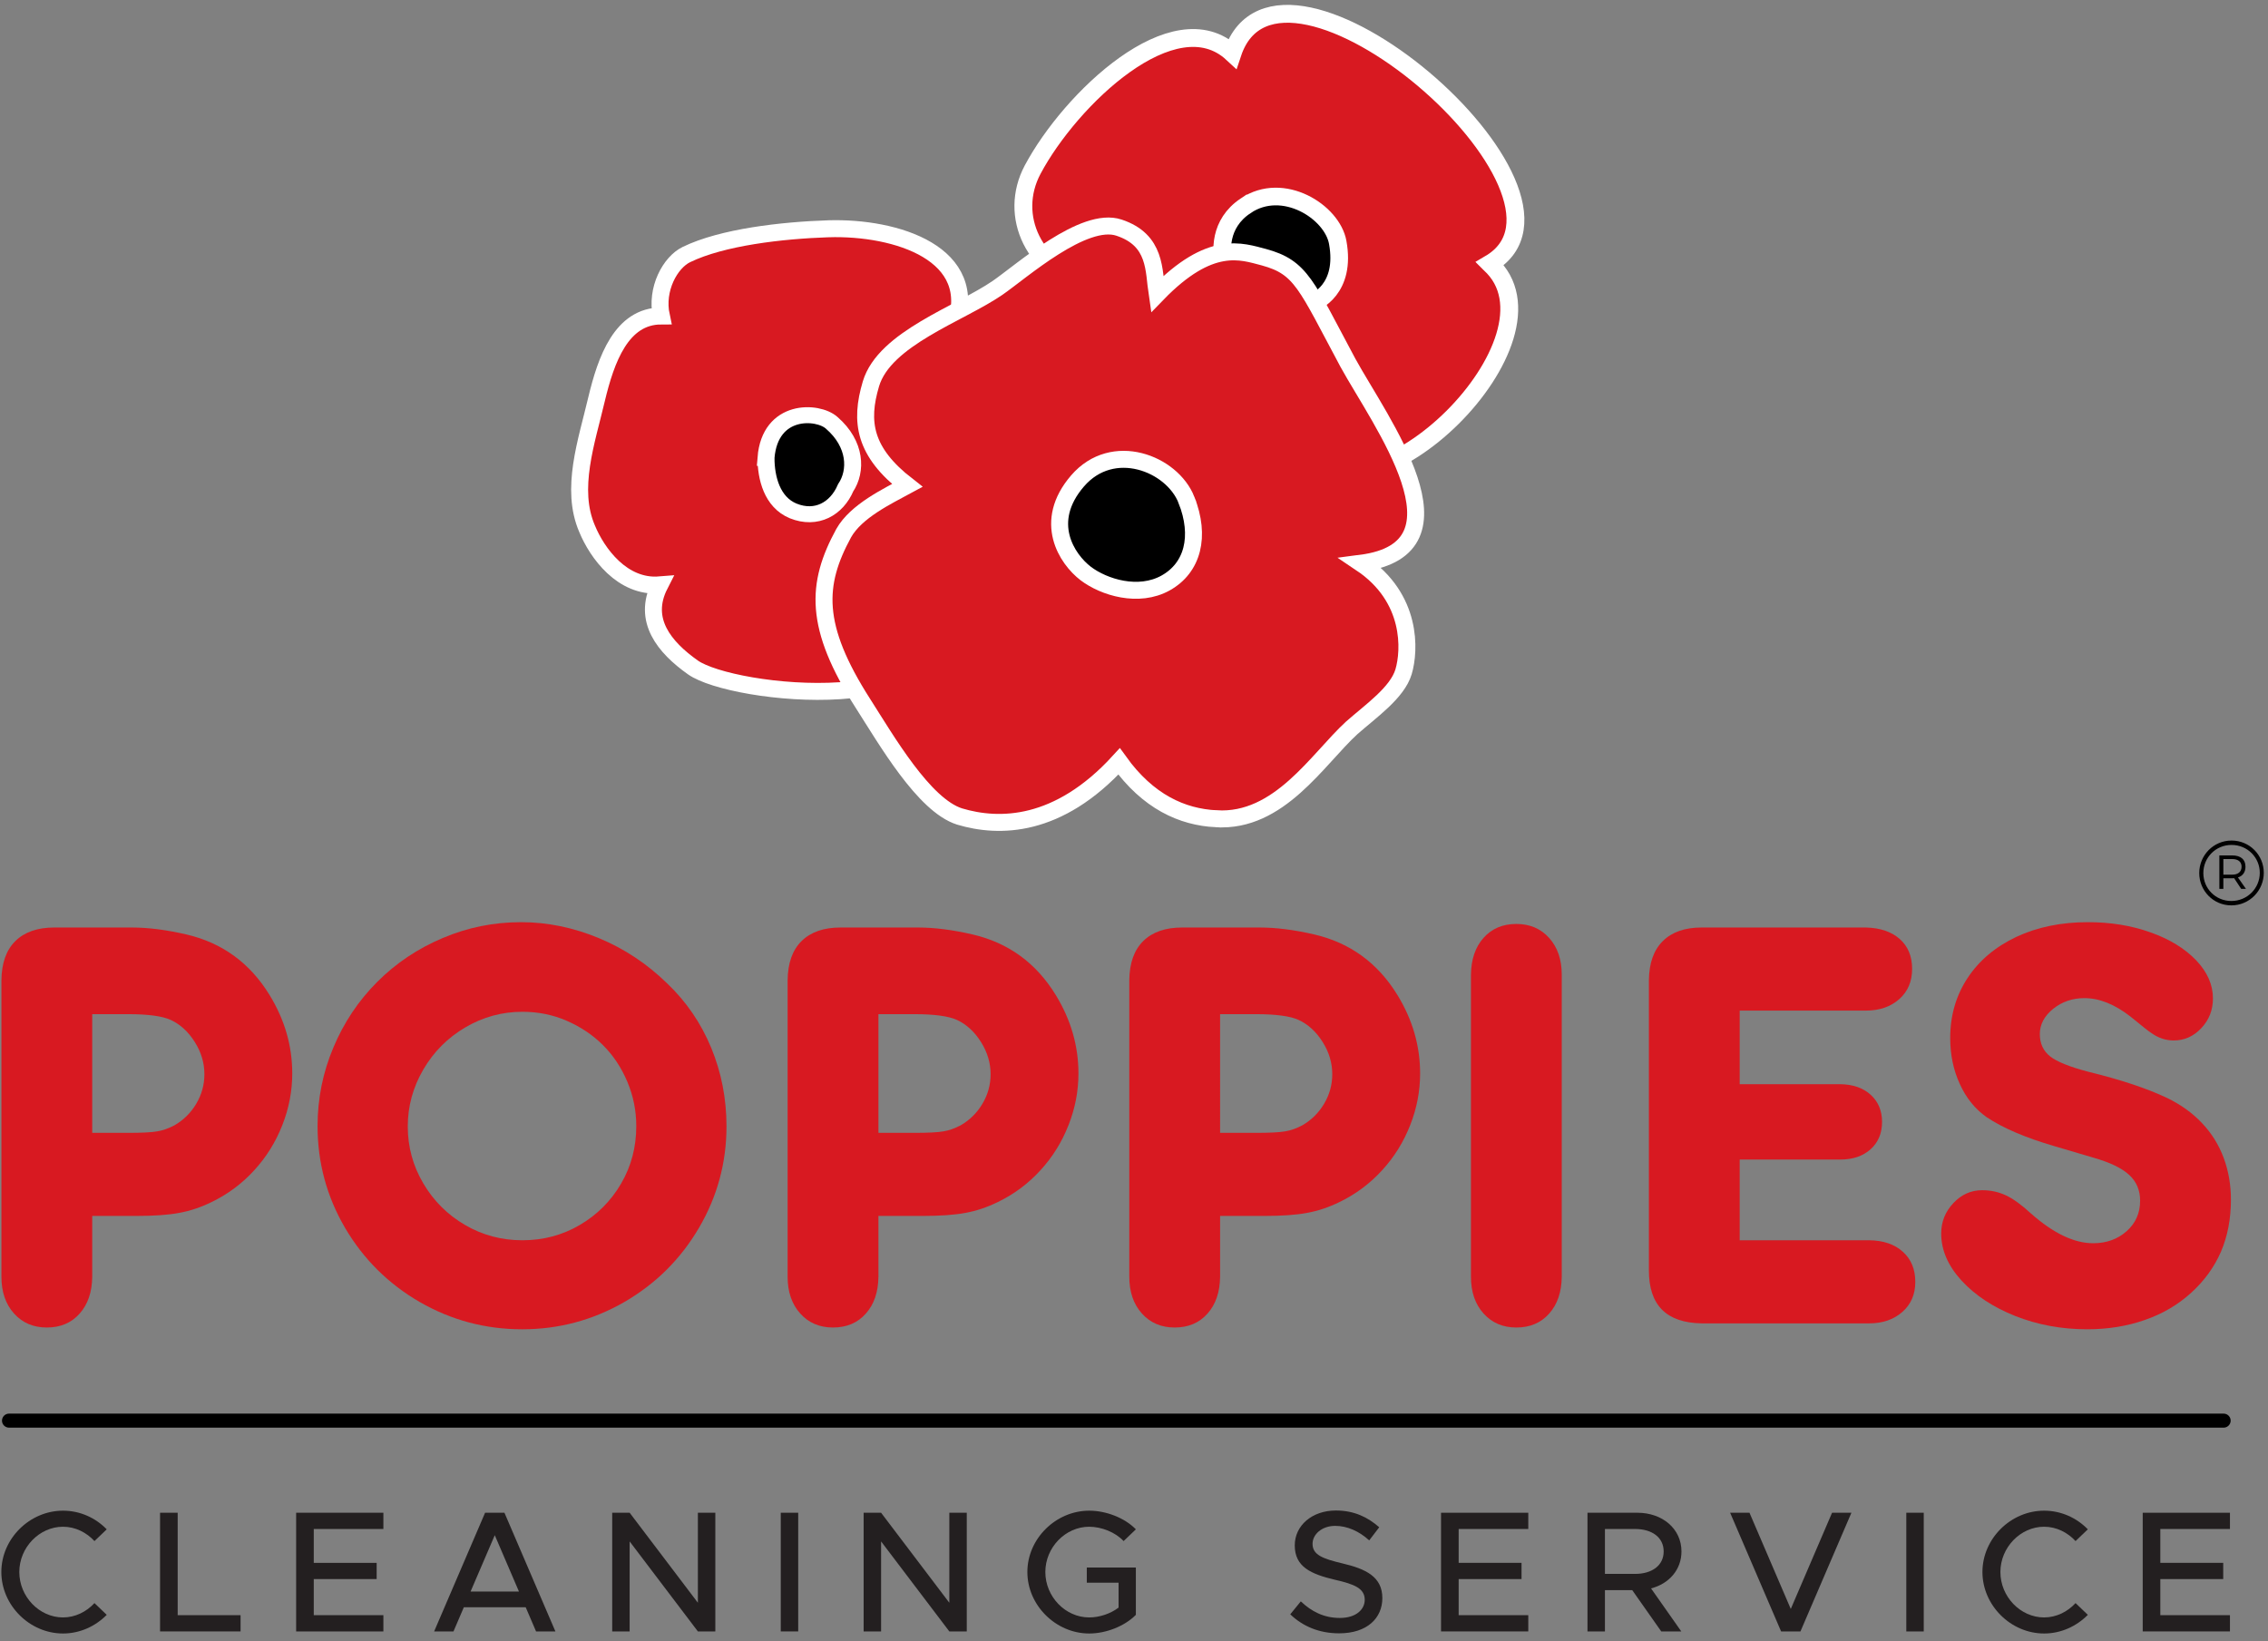
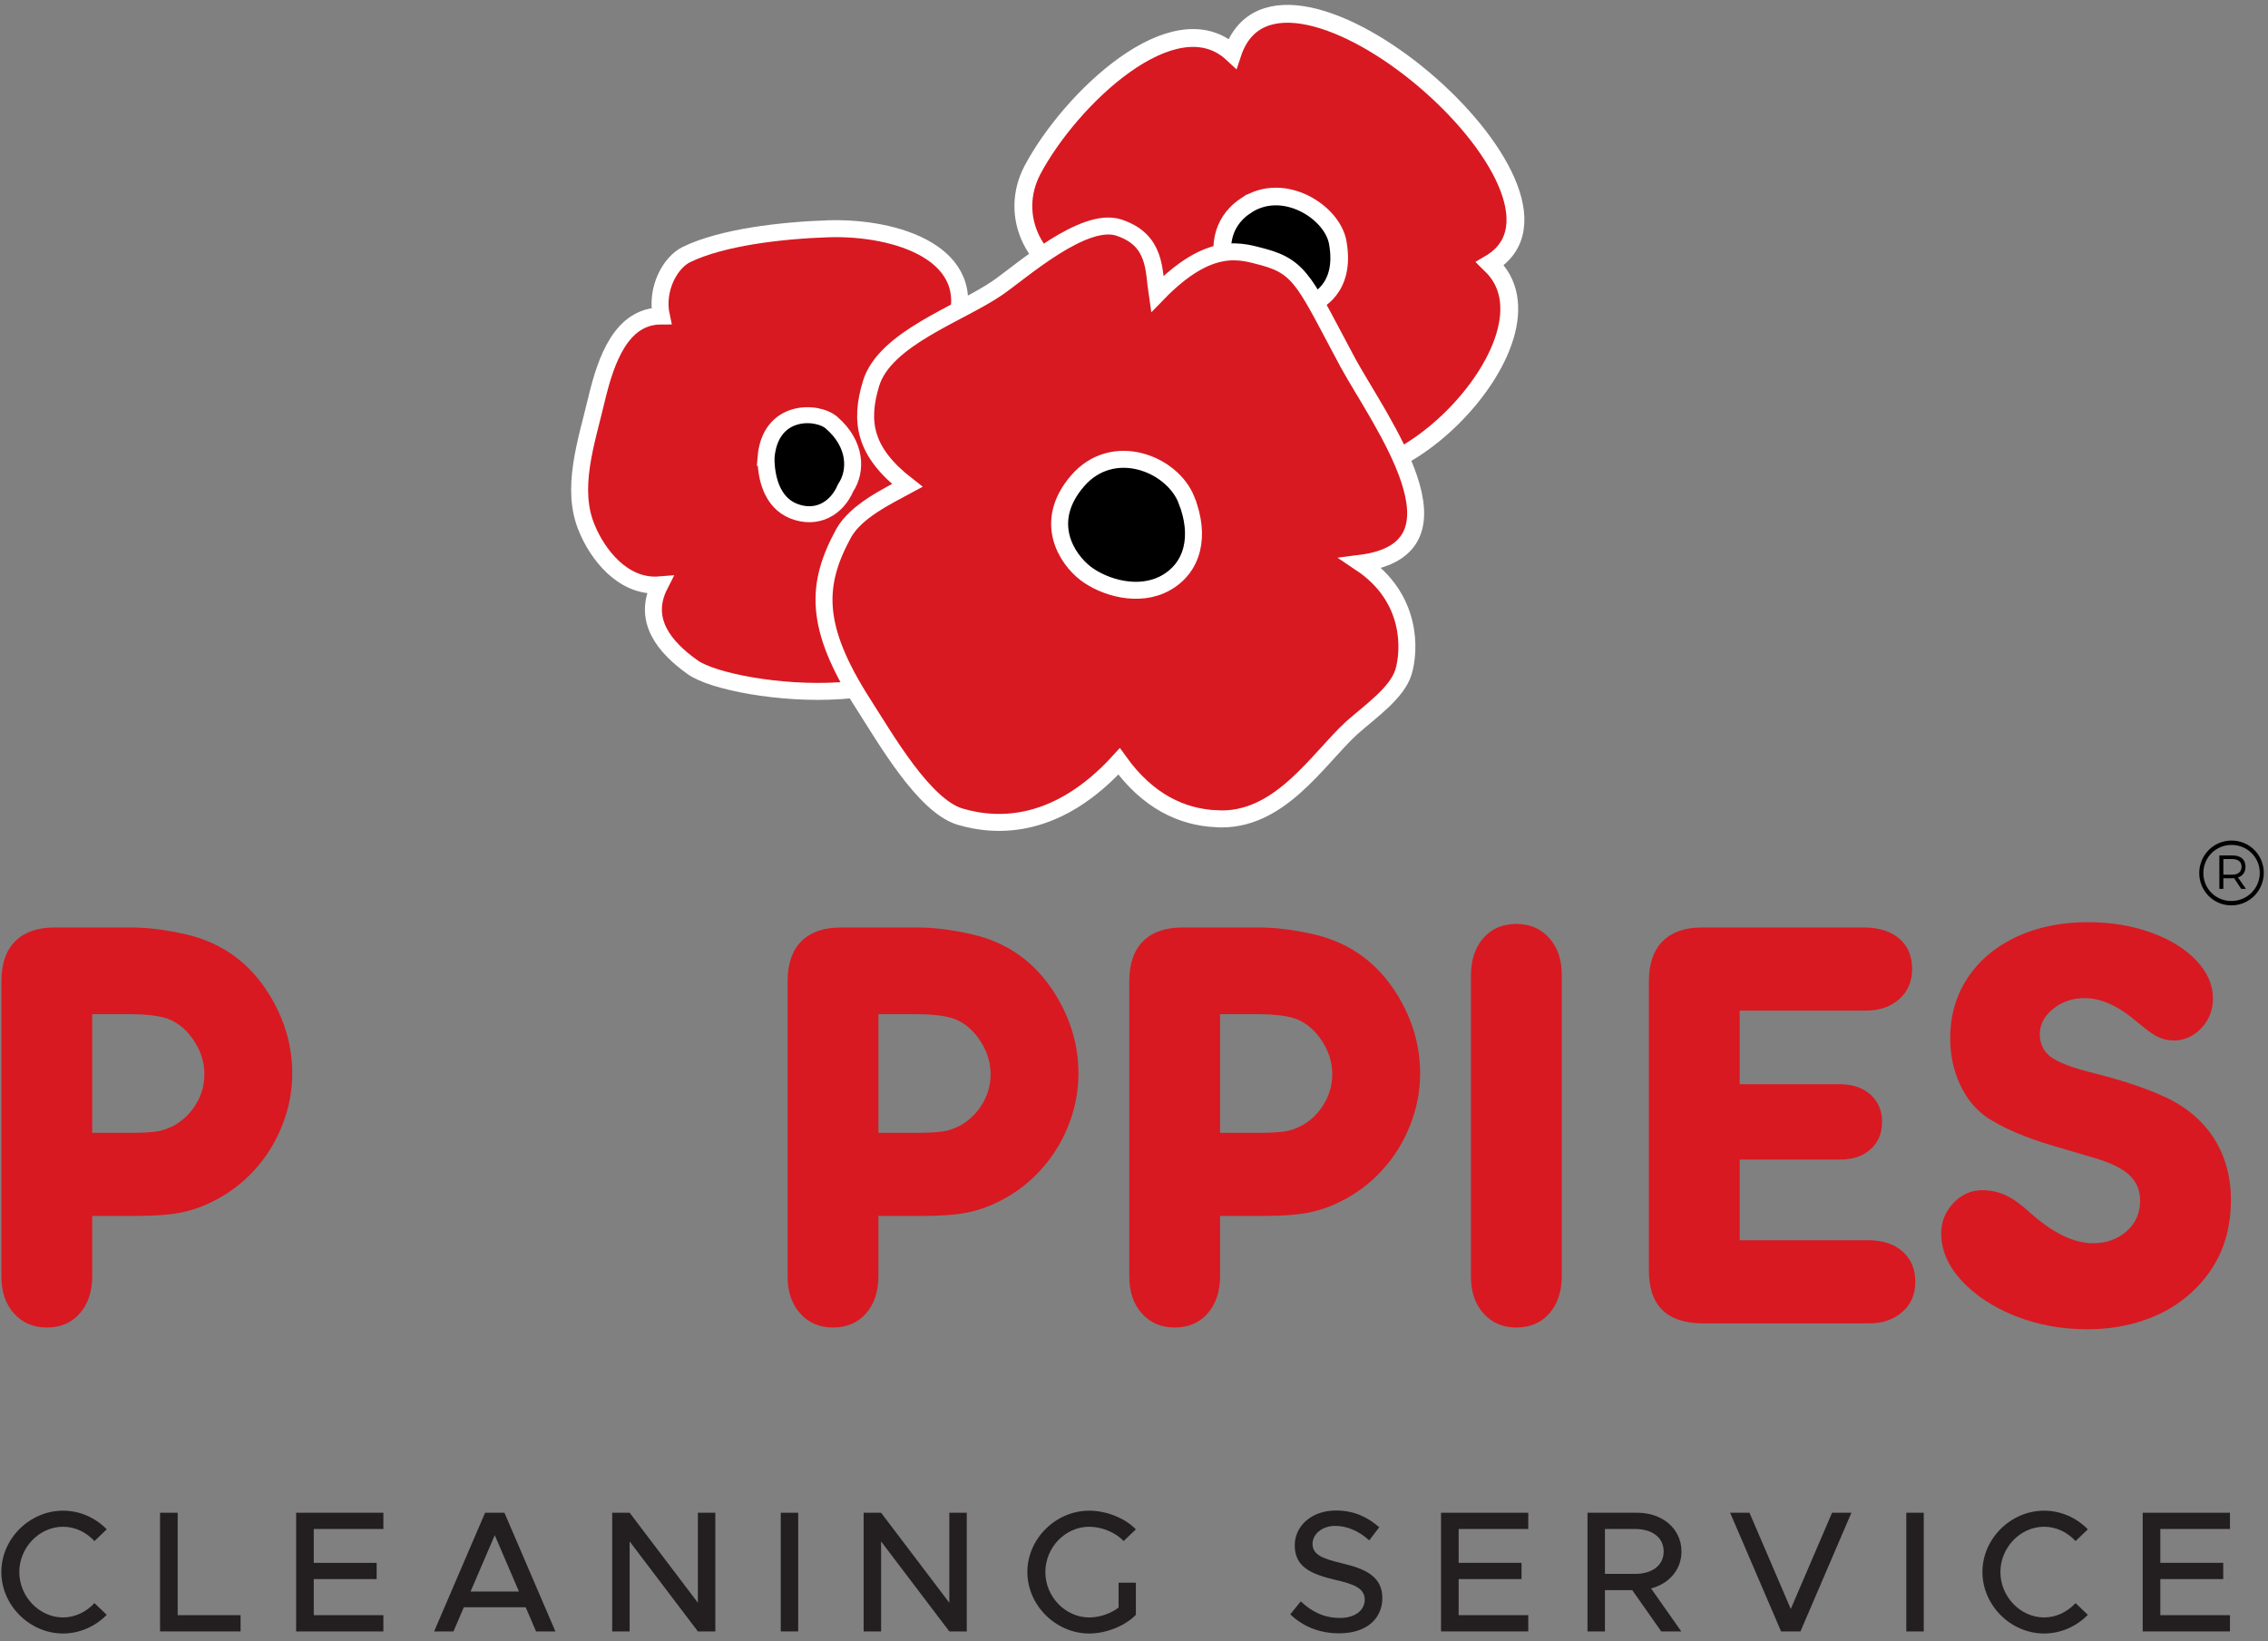
<svg xmlns="http://www.w3.org/2000/svg" xmlns:ns1="http://sodipodi.sourceforge.net/DTD/sodipodi-0.dtd" xmlns:ns2="http://www.inkscape.org/namespaces/inkscape" version="1.1" id="svg2" width="304" height="220" viewBox="0 0 304 220" ns1:docname="Poppies logo centred simple.eps">
  <rect x="0" y="0" width="304" height="220" fill="#808080" stroke="none" />
  <defs id="defs6" />
  <ns1:namedview id="namedview4" pagecolor="#ffffff" bordercolor="#000000" borderopacity="0.25" ns2:showpageshadow="2" ns2:pageopacity="0.0" ns2:pagecheckerboard="0" ns2:deskcolor="#d1d1d1" />
  <g id="g8" ns2:groupmode="layer" ns2:label="ink_ext_XXXXXX" transform="matrix(1.333,0,0,-1.333,0,220)">
    <g id="g10" transform="scale(0.1)">
      <path d="m 832.953,1420.36 c -47.031,-1.59 -106.754,-8.46 -142.683,-25.9 -16.391,-7.92 -31.11,-34.84 -25.29,-61.8 -40.167,0 -55.574,-43.89 -65.082,-83.53 -10.043,-42.81 -26.957,-90.37 -9.515,-130.54 10.039,-24.31 35.324,-59.49 73.082,-56.38 -18.063,-35.42 4.765,-62.78 33.289,-82.976 39.355,-27.863 271.289,-53.738 250.937,57.536 53.789,-31.38 75.859,55.29 78.589,143.2 2.47,79.76 -8.83,161.42 -66.444,141.1 27.105,74.24 -58.414,101.4 -126.883,99.29" style="fill:#d81921;fill-opacity:1;fill-rule:evenodd;stroke:none" id="path12" />
      <path d="m 832.953,1420.36 c -47.031,-1.59 -106.754,-8.46 -142.683,-25.9 -16.391,-7.92 -31.11,-34.84 -25.29,-61.8 -40.167,0 -55.574,-43.89 -65.082,-83.53 -10.043,-42.81 -26.957,-90.37 -9.515,-130.54 10.039,-24.31 35.324,-59.49 73.082,-56.38 -18.063,-35.42 4.765,-62.78 33.289,-82.976 39.355,-27.863 271.289,-53.738 250.937,57.536 53.789,-31.38 75.859,55.29 78.589,143.2 2.47,79.76 -8.83,161.42 -66.444,141.1 27.105,74.24 -58.414,101.4 -126.883,99.29 z" style="fill:none;stroke:#ffffff;stroke-width:17.063;stroke-linecap:butt;stroke-linejoin:miter;stroke-miterlimit:22.926;stroke-dasharray:none;stroke-opacity:1" id="path14" />
      <path d="m 1498.13,1385.18 c 119.1,69.97 -211.14,355.02 -258.83,211.53 -58.61,54.27 -163.12,-45.88 -200.93,-116.9 -24.56,-46.14 0.36,-102.63 62.38,-118.98 -113.094,-70.28 188.48,-303.21 209.69,-165.13 67.33,-84.46 270.41,114.49 187.69,189.48" style="fill:#d81921;fill-opacity:1;fill-rule:evenodd;stroke:none" id="path16" />
      <path d="m 1498.13,1385.18 c 119.1,69.97 -211.14,355.02 -258.83,211.53 -58.61,54.27 -163.12,-45.88 -200.93,-116.9 -24.56,-46.14 0.36,-102.63 62.38,-118.98 -113.094,-70.28 188.48,-303.21 209.69,-165.13 67.33,-84.46 270.41,114.49 187.69,189.48 z" style="fill:none;stroke:#ffffff;stroke-width:17.952;stroke-linecap:butt;stroke-linejoin:miter;stroke-miterlimit:22.926;stroke-dasharray:none;stroke-opacity:1" id="path18" />
      <path d="m 1252.57,1443.49 c -27.23,-18.15 -25,-46.78 -21.53,-58.52 7.28,-24.71 38.46,-53.22 85.06,-40.7 7.38,1.98 37.51,15.73 29.04,62.32 -5.44,30.85 -55.06,62.32 -92.57,36.9" style="fill:#000000;fill-opacity:1;fill-rule:evenodd;stroke:none" id="path20" />
      <path d="m 1252.57,1443.49 c -27.23,-18.15 -25,-46.78 -21.53,-58.52 7.28,-24.71 38.46,-53.22 85.06,-40.7 7.38,1.98 37.51,15.73 29.04,62.32 -5.44,30.85 -55.06,62.32 -92.57,36.9 z" style="fill:none;stroke:#ffffff;stroke-width:17.75;stroke-linecap:butt;stroke-linejoin:miter;stroke-miterlimit:22.926;stroke-dasharray:none;stroke-opacity:1" id="path22" />
      <path d="m 1222.93,827.055 c -34.26,1.711 -68.52,17.129 -97.64,57.672 -61.1,-66.809 -120.48,-67.379 -160.45,-55.391 -35.969,11.418 -73.656,77.082 -97.07,113.629 -49.676,77.655 -47.395,119.905 -19.415,171.305 12.567,22.26 43.973,37.11 63.954,47.96 -43.399,33.69 -47.961,63.95 -36.539,102.21 13.699,45.67 89.07,70.23 127.33,96.5 23.98,16.55 86.79,72.51 122.19,60.52 37.69,-12.56 34.66,-43.07 38.26,-66.81 53.67,55.39 85.08,42.83 107.35,37.12 37.68,-10.28 42.25,-27.41 84.5,-106.21 32.49,-59.2 127.84,-186.72 13.13,-201.56 51.97,-34.83 49.11,-87.934 42.83,-109.055 -6.29,-21.125 -32.77,-39.398 -52.18,-56.531 -34.26,-31.402 -72.87,-95.355 -136.25,-91.359" style="fill:#d81921;fill-opacity:1;fill-rule:evenodd;stroke:none" id="path24" />
      <g id="g26">
        <path d="m 1222.93,827.055 c -34.26,1.711 -68.52,17.129 -97.64,57.672 -61.1,-66.809 -120.48,-67.379 -160.45,-55.391 -35.969,11.418 -73.656,77.082 -97.07,113.629 -49.676,77.655 -47.395,119.905 -19.415,171.305 12.567,22.26 43.973,37.11 63.954,47.96 -43.399,33.69 -47.961,63.95 -36.539,102.21 13.699,45.67 89.07,70.23 127.33,96.5 23.98,16.55 86.79,72.51 122.19,60.52 37.69,-12.56 34.66,-43.07 38.26,-66.81 53.67,55.39 85.08,42.83 107.35,37.12 37.68,-10.28 42.25,-27.41 84.5,-106.21 32.49,-59.2 127.84,-186.72 13.13,-201.56 51.97,-34.83 49.11,-87.934 42.83,-109.055 -6.29,-21.125 -32.77,-39.398 -52.18,-56.531 -34.26,-31.402 -72.87,-95.355 -136.25,-91.359 z" style="fill:none;stroke:#ffffff;stroke-width:17.062;stroke-linecap:butt;stroke-linejoin:miter;stroke-miterlimit:22.926;stroke-dasharray:none;stroke-opacity:1" id="path28" />
      </g>
      <path d="m 1193.02,1147.76 c -14.56,36.72 -74.07,60.14 -109.53,18.99 -35.45,-41.15 -10.76,-78.5 8.24,-93.06 18.36,-13.93 53.18,-24.69 80.4,-9.5 27.22,15.19 35.45,46.85 20.89,83.57" style="fill:#000000;fill-opacity:1;fill-rule:evenodd;stroke:none" id="path30" />
      <g id="g32">
        <path d="m 1193.02,1147.76 c -14.56,36.72 -74.07,60.14 -109.53,18.99 -35.45,-41.15 -10.76,-78.5 8.24,-93.06 18.36,-13.93 53.18,-24.69 80.4,-9.5 27.22,15.19 35.45,46.85 20.89,83.57 z" style="fill:none;stroke:#ffffff;stroke-width:17.061;stroke-linecap:butt;stroke-linejoin:miter;stroke-miterlimit:22.926;stroke-dasharray:none;stroke-opacity:1" id="path34" />
      </g>
      <path d="m 770.219,1190.05 c 4,50.28 52.047,47.77 66.058,35.2 24.688,-21.37 25.356,-48.4 14.02,-65.36 -9,-21.09 -29.367,-32.68 -52.727,-23.25 -21.351,8.79 -27.351,33.3 -27.351,53.41" style="fill:#000000;fill-opacity:1;fill-rule:evenodd;stroke:none" id="path36" />
      <g id="g38" transform="matrix(0,-0.97,1.03,0,0,0)">
        <path d="m -1226.82,747.806 c -51.83,3.883 -49.24,50.532 -36.29,64.136 22.03,23.969 49.9,24.618 67.38,13.612 21.75,-8.738 33.69,-28.513 23.97,-51.193 -9.06,-20.73 -34.33,-26.555 -55.06,-26.555 z" style="fill:none;stroke:#ffffff;stroke-width:16.567;stroke-linecap:butt;stroke-linejoin:miter;stroke-miterlimit:22.926;stroke-dasharray:none;stroke-opacity:1" id="path40" />
      </g>
      <path d="m 2243.93,805.145 c -18.32,0 -32.5,-14.954 -32.5,-32.692 0,-17.734 14.09,-32.5 32.3,-32.5 18.31,0 32.6,14.957 32.6,32.695 0,17.829 -14.19,32.497 -32.4,32.497 z m -0.2,-60.778 c -16.01,0 -28.18,12.653 -28.18,28.086 0,15.434 12.27,28.281 28.38,28.281 16,0 28.37,-12.652 28.37,-28.086 0,-15.437 -12.46,-28.281 -28.57,-28.281 z m 14.19,34.512 c 0,7.285 -4.79,11.312 -13.42,11.312 h -12.84 v -33.652 h 4.02 v 10.641 h 8.82 c 0.67,0 1.34,0 2.02,0.097 l 7.09,-10.738 h 4.79 l -8.05,11.504 c 4.89,1.535 7.57,5.367 7.57,10.836 z m -22.24,-8.055 v 15.723 h 8.82 c 5.95,0 9.49,-2.688 9.49,-7.668 0,-5.176 -3.54,-8.055 -9.49,-8.055 h -8.82" style="fill:#000000;fill-opacity:1;fill-rule:nonzero;stroke:none" id="path42" />
      <path d="m 92.738,427.645 v -61.176 c -0.195,-15.418 -4.375,-27.746 -12.633,-37 -8.254,-9.352 -19.297,-14.024 -33.02,-14.024 -13.527,0 -24.57,4.672 -33.023,14.125 -8.453,9.45 -12.633,21.785 -12.633,36.899 v 10.25 277.41 10.543 c 0.199,17.308 4.875,30.437 14.121,39.488 9.254,9.051 22.285,13.528 38.996,13.528 h 10.84 67.14 c 16.309,0 34.614,-2.286 54.809,-6.961 36,-8.356 63.949,-28.649 83.75,-60.973 15.215,-24.867 22.777,-51.125 22.777,-78.781 0,-17.703 -3.285,-35.012 -9.945,-51.918 -6.668,-17.012 -16.02,-32.129 -28.25,-45.457 -12.137,-13.328 -26.359,-23.969 -42.773,-31.93 -10.743,-5.273 -21.582,-8.949 -32.625,-10.941 -10.942,-2.086 -25.36,-3.082 -43.071,-3.082 z m 0,83.55 h 36.309 c 13.723,0 23.375,0.496 29.043,1.496 5.668,0.891 11.437,2.981 17.305,6.067 9.152,5.269 16.511,12.531 21.984,21.781 5.473,9.246 8.156,19.094 8.156,29.641 0,11.238 -3.18,22.086 -9.648,32.324 -6.465,10.344 -14.52,17.711 -24.071,22.187 -8.355,3.875 -22.675,5.868 -43.066,5.868 H 92.738 V 511.195" style="fill:#d81921;fill-opacity:1;fill-rule:nonzero;stroke:none" id="path44" />
-       <path d="m 523.926,723.059 c 26.461,0 52.519,-5.371 78.183,-16.012 25.661,-10.645 48.438,-25.766 68.532,-45.359 19.394,-18.399 34.214,-40.083 44.461,-64.852 10.246,-24.766 15.418,-51.125 15.418,-79.078 0,-36.602 -9.25,-70.617 -27.653,-102.047 -18.504,-31.531 -43.57,-56.402 -75.195,-74.703 -31.731,-18.203 -65.848,-27.352 -102.551,-27.352 -37.004,0 -71.219,9.149 -102.949,27.352 -31.629,18.301 -56.695,43.172 -75.192,74.605 -18.406,31.528 -27.656,65.543 -27.656,102.348 0,27.551 5.274,53.91 15.914,79.074 10.543,25.164 25.266,47.149 44.168,66.047 18.793,18.801 40.778,33.52 65.844,44.066 25.066,10.641 51.223,15.911 78.676,15.911 z m 1.394,-90.114 c -20.39,0 -39.488,-5.175 -57.293,-15.617 -17.808,-10.445 -31.929,-24.566 -42.371,-42.473 -10.449,-17.906 -15.617,-37.003 -15.617,-57.195 0,-20.488 5.168,-39.586 15.617,-57.293 10.442,-17.703 24.469,-31.629 42.074,-41.871 17.602,-10.25 36.801,-15.32 57.59,-15.32 20.891,0 40.082,5.07 57.59,15.32 17.504,10.242 31.332,24.07 41.578,41.574 10.246,17.508 15.317,36.805 15.317,57.891 0,15.519 -2.985,30.434 -9.051,44.762 -6.066,14.32 -14.223,26.554 -24.566,36.8 -10.247,10.247 -22.379,18.301 -36.305,24.368 -13.926,6.07 -28.746,9.054 -44.563,9.054" style="fill:#d81921;fill-opacity:1;fill-rule:nonzero;stroke:none" id="path46" />
      <path d="m 883.297,427.645 v -61.176 c -0.199,-15.418 -4.375,-27.746 -12.633,-37 -8.254,-9.352 -19.297,-14.024 -33.019,-14.024 -13.532,0 -24.571,4.672 -33.024,14.125 -8.457,9.45 -12.633,21.785 -12.633,36.899 v 10.25 277.41 10.543 c 0.2,17.308 4.879,30.437 14.125,39.488 9.25,9.051 22.278,13.528 38.989,13.528 h 10.847 67.137 c 16.312,0 34.613,-2.286 54.805,-6.961 36.009,-8.356 63.959,-28.649 83.749,-60.973 15.22,-24.867 22.78,-51.125 22.78,-78.781 0,-17.703 -3.28,-35.012 -9.95,-51.918 -6.66,-17.012 -16.01,-32.129 -28.24,-45.457 -12.14,-13.328 -26.36,-23.969 -42.78,-31.93 -10.739,-5.273 -21.579,-8.949 -32.618,-10.941 -10.941,-2.086 -25.367,-3.082 -43.07,-3.082 z m 0,83.55 h 36.305 c 13.73,0 23.378,0.496 29.046,1.496 5.672,0.891 11.438,2.981 17.309,6.067 9.152,5.269 16.512,12.531 21.981,21.781 5.472,9.246 8.16,19.094 8.16,29.641 0,11.238 -3.184,22.086 -9.653,32.324 -6.468,10.344 -14.519,17.711 -24.07,22.187 -8.355,3.875 -22.676,5.868 -43.07,5.868 H 883.297 V 511.195" style="fill:#d81921;fill-opacity:1;fill-rule:nonzero;stroke:none" id="path48" />
      <path d="m 1226.86,427.645 v -61.176 c -0.2,-15.418 -4.38,-27.746 -12.64,-37 -8.25,-9.352 -19.3,-14.024 -33.02,-14.024 -13.52,0 -24.57,4.672 -33.02,14.125 -8.46,9.45 -12.63,21.785 -12.63,36.899 v 10.25 277.41 10.543 c 0.2,17.308 4.87,30.437 14.12,39.488 9.25,9.051 22.28,13.528 38.99,13.528 h 10.84 67.14 c 16.31,0 34.61,-2.286 54.81,-6.961 36,-8.356 63.95,-28.649 83.75,-60.973 15.22,-24.867 22.78,-51.125 22.78,-78.781 0,-17.703 -3.29,-35.012 -9.95,-51.918 -6.66,-17.012 -16.01,-32.129 -28.25,-45.457 -12.13,-13.328 -26.36,-23.969 -42.77,-31.93 -10.74,-5.273 -21.58,-8.949 -32.62,-10.941 -10.94,-2.086 -25.37,-3.082 -43.07,-3.082 z m 0,83.55 h 36.3 c 13.73,0 23.38,0.496 29.05,1.496 5.67,0.891 11.43,2.981 17.3,6.067 9.15,5.269 16.51,12.531 21.98,21.781 5.47,9.246 8.16,19.094 8.16,29.641 0,11.238 -3.18,22.086 -9.65,32.324 -6.46,10.344 -14.52,17.711 -24.07,22.187 -8.35,3.875 -22.68,5.868 -43.07,5.868 h -36 V 511.195" style="fill:#d81921;fill-opacity:1;fill-rule:nonzero;stroke:none" id="path50" />
      <path d="M 1570.41,660.098 V 366.469 c -0.2,-15.418 -4.37,-27.746 -12.63,-37 -8.26,-9.352 -19.3,-14.024 -33.02,-14.024 -13.53,0 -24.57,4.672 -33.03,14.125 -8.45,9.45 -12.63,21.688 -12.63,36.899 v 10.148 283.481 10.144 c 0.2,15.418 4.38,27.75 12.63,37.004 8.26,9.348 19.3,14.027 33.03,14.027 13.53,0 24.56,-4.679 33.02,-14.125 8.45,-9.453 12.63,-21.687 12.63,-36.906 v -10.144" style="fill:#d81921;fill-opacity:1;fill-rule:nonzero;stroke:none" id="path52" />
      <path d="m 1749.35,634.141 v -74.004 h 101.16 c 12.83,-0.199 22.98,-3.782 30.54,-10.649 7.56,-6.863 11.43,-16.008 11.43,-27.25 0,-11.441 -3.87,-20.687 -11.53,-27.554 -7.66,-6.864 -17.81,-10.344 -30.44,-10.344 h -8.46 -92.7 v -81.164 h 120.95 9.36 c 14.12,-0.199 25.36,-3.981 33.71,-11.539 8.36,-7.457 12.54,-17.606 12.54,-30.336 0,-12.434 -4.28,-22.481 -12.93,-30.141 -8.66,-7.656 -19.8,-11.539 -33.32,-11.539 h -9.36 -148.6 -10.74 c -35.31,0.598 -52.92,18.305 -52.92,53.117 v 10.442 271.05 10.442 c 0.2,17.308 4.88,30.437 14.13,39.488 9.15,9.051 22.18,13.528 38.79,13.528 h 10.74 145.42 9.25 c 14.43,-0.395 25.76,-4.278 34.02,-11.637 8.25,-7.356 12.33,-17.41 12.33,-29.942 0,-12.629 -4.27,-22.777 -12.93,-30.433 -8.65,-7.66 -19.79,-11.535 -33.42,-11.535 h -9.25 -117.77" style="fill:#d81921;fill-opacity:1;fill-rule:nonzero;stroke:none" id="path54" />
      <path d="m 2099.48,723.059 c 22.77,0 43.76,-3.379 62.86,-10.243 19.2,-6.765 34.41,-16.117 45.85,-27.949 11.34,-11.84 17.01,-24.672 17.01,-38.5 0,-11.633 -3.88,-21.578 -11.64,-29.836 -7.76,-8.258 -17.01,-12.433 -27.75,-12.433 -8.15,0 -15.72,2.586 -22.78,7.66 -1.89,1.09 -8.75,6.562 -20.68,16.312 -15.92,12.43 -31.34,18.598 -46.35,18.598 -12.04,0 -22.49,-3.578 -31.44,-10.738 -8.95,-7.262 -13.43,-15.715 -13.43,-25.367 0,-9.547 3.48,-17.004 10.35,-22.477 6.86,-5.371 19.69,-10.543 38.29,-15.418 32.53,-7.961 58.89,-16.711 79.08,-26.262 14.03,-6.761 25.76,-15.218 35.41,-25.461 9.65,-10.148 16.91,-21.882 21.78,-35.011 4.88,-13.231 7.26,-27.161 7.26,-41.875 0,-19.399 -3.38,-36.907 -10.04,-52.422 -6.76,-15.516 -16.71,-29.239 -29.94,-41.278 -13.23,-12.035 -28.75,-21.187 -46.65,-27.355 -17.9,-6.266 -37.21,-9.348 -57.99,-9.348 -25.66,0 -49.73,4.477 -72.21,13.328 -22.48,8.954 -40.49,20.887 -54.11,35.711 -13.53,14.817 -20.4,30.535 -20.4,47.243 0,11.839 4.09,21.98 12.24,30.636 8.16,8.656 17.8,12.934 28.94,12.934 8.56,0 16.42,-1.695 23.68,-5.074 7.36,-3.383 15.71,-9.45 25.26,-18.204 22.58,-19.992 43.47,-30.035 62.67,-30.035 13.42,0 24.66,4.071 33.71,12.133 9.06,8.055 13.53,18.301 13.53,30.735 0,10.445 -3.68,19.097 -11.03,25.863 -7.47,6.855 -19.3,12.531 -35.62,17.207 l -39.39,11.637 c -29.34,8.55 -52.02,18.3 -68.23,29.14 -11.63,8.16 -20.68,19.301 -27.05,33.426 -6.47,14.023 -9.65,29.437 -9.65,46.148 0,22.778 5.87,42.871 17.5,60.477 11.64,17.602 27.96,31.332 48.94,41.277 20.99,9.848 45.06,14.821 72.02,14.821" style="fill:#d81921;fill-opacity:1;fill-rule:nonzero;stroke:none" id="path56" />
-       <path d="M 2235.96,228.844 H 9.055 c -3.879,0 -7.051,-3.176 -7.051,-7.055 v 0 c 0,-3.879 3.172,-7.055 7.051,-7.055 H 2235.96 c 3.88,0 7.06,3.176 7.06,7.055 v 0 c 0,3.879 -3.18,7.055 -7.06,7.055" style="fill:#000000;fill-opacity:1;fill-rule:evenodd;stroke:none" id="path58" />
      <path d="m 63.367,7.738 c 17.023,0 32.66,7.297 43.953,18.758 L 94.984,38.312 C 86.992,29.625 75.703,23.891 63.367,23.891 c -23.801,0 -43.953,20.848 -43.953,45.691 0,24.668 20.152,45.516 43.953,45.516 12.336,0 23.625,-5.735 31.617,-14.422 L 107.32,112.488 C 96.027,124.129 80.391,131.25 63.367,131.25 29.84,131.25 1.352,103.109 1.352,69.582 1.352,36.051 29.84,7.738 63.367,7.738" style="fill:#231f20;fill-opacity:1;fill-rule:nonzero;stroke:none" id="path60" />
      <path d="M 178.668,26.152 V 129.168 H 160.945 V 9.82 h 80.957 V 26.152 h -63.234" style="fill:#231f20;fill-opacity:1;fill-rule:nonzero;stroke:none" id="path62" />
      <path d="m 385.512,112.836 v 16.332 H 297.785 V 9.82 h 87.727 V 26.152 H 315.504 V 62.457 h 63.234 v 16.332 h -63.234 v 34.047 h 70.008" style="fill:#231f20;fill-opacity:1;fill-rule:nonzero;stroke:none" id="path64" />
      <path d="m 539.031,9.82 h 19.453 L 507.238,129.168 H 487.781 L 436.535,9.82 h 19.457 l 10.422,24.32 h 62.191 z m -65.84,40.129 24.321,56.637 24.32,-56.637 z" style="fill:#231f20;fill-opacity:1;fill-rule:nonzero;stroke:none" id="path66" />
      <path d="m 615.59,9.82 h 17.547 V 100.328 L 701.754,9.82 h 17.547 V 129.168 H 701.754 V 38.656 L 633.137,129.168 H 615.59 V 9.82" style="fill:#231f20;fill-opacity:1;fill-rule:nonzero;stroke:none" id="path68" />
      <path d="m 785.09,9.82 h 17.543 V 129.168 H 785.09 V 9.82" style="fill:#231f20;fill-opacity:1;fill-rule:nonzero;stroke:none" id="path70" />
      <path d="m 868.422,9.82 h 17.547 V 100.328 L 954.59,9.82 h 17.543 V 129.168 H 954.59 V 38.656 L 885.969,129.168 H 868.422 V 9.82" style="fill:#231f20;fill-opacity:1;fill-rule:nonzero;stroke:none" id="path72" />
-       <path d="m 1092.82,58.809 h 31.96 V 33.793 c -8.16,-6.254 -19.46,-9.902 -29.53,-9.902 -23.97,0 -44.12,20.848 -44.12,45.691 0,24.668 20.15,45.516 44.12,45.516 12.34,0 26.41,-5.559 34.57,-14.422 l 12.34,11.812 c -11.3,11.641 -30.06,18.762 -46.91,18.762 -33.53,0 -62.19,-28.141 -62.19,-61.668 0,-33.531 28.66,-61.844 62.19,-61.844 16.85,0 35.61,7.297 46.91,18.758 v 47.602 h -49.34 V 58.809" style="fill:#231f20;fill-opacity:1;fill-rule:nonzero;stroke:none" id="path74" />
+       <path d="m 1092.82,58.809 h 31.96 V 33.793 c -8.16,-6.254 -19.46,-9.902 -29.53,-9.902 -23.97,0 -44.12,20.848 -44.12,45.691 0,24.668 20.15,45.516 44.12,45.516 12.34,0 26.41,-5.559 34.57,-14.422 l 12.34,11.812 c -11.3,11.641 -30.06,18.762 -46.91,18.762 -33.53,0 -62.19,-28.141 -62.19,-61.668 0,-33.531 28.66,-61.844 62.19,-61.844 16.85,0 35.61,7.297 46.91,18.758 v 47.602 V 58.809" style="fill:#231f20;fill-opacity:1;fill-rule:nonzero;stroke:none" id="path74" />
      <path d="m 1346.57,7.91 c 28.15,0 43.44,15.289 43.44,35.438 0,21.367 -16.51,29.359 -40.31,34.918 -19.63,4.691 -29.88,8.512 -29.88,19.629 0,9.559 9.38,18.07 22.76,18.07 12.16,0 24.15,-5.387 34.22,-14.594 l 10.08,13.203 c -11.47,10.074 -25.19,16.852 -43.61,16.852 -23.97,0 -41.34,-15.113 -41.34,-35.09 0,-21.543 16.16,-28.84 40.48,-34.574 19.97,-4.516 29.88,-8.855 29.88,-20.148 0,-9.559 -8.52,-18.242 -25.02,-18.242 -16.16,0 -28.66,6.602 -39.26,16.68 l -10.6,-13.031 c 12.68,-12.16 29.19,-19.109 49.16,-19.109" style="fill:#231f20;fill-opacity:1;fill-rule:nonzero;stroke:none" id="path76" />
      <path d="m 1536.75,112.836 v 16.332 h -87.73 V 9.82 h 87.73 V 26.152 h -70.01 V 62.457 h 63.23 v 16.332 h -63.23 v 34.047 h 70.01" style="fill:#231f20;fill-opacity:1;fill-rule:nonzero;stroke:none" id="path78" />
      <path d="m 1690.79,90.254 c 0,22.758 -19.11,38.914 -44.3,38.914 h -50.21 V 9.82 h 17.55 V 51.34 h 27.45 l 29.18,-41.519 h 20.15 l -30.4,43.258 c 18.07,4.691 30.58,18.762 30.58,37.176 z m -76.96,22.582 h 30.22 c 17.2,0 28.84,-8.512 28.84,-22.582 0,-14.07 -11.64,-22.582 -28.84,-22.582 h -30.22 v 45.164" style="fill:#231f20;fill-opacity:1;fill-rule:nonzero;stroke:none" id="path80" />
      <path d="m 1842.22,129.168 -41.52,-96.762 -41.52,96.762 h -19.46 L 1790.97,9.82 h 19.46 l 51.25,119.348 h -19.46" style="fill:#231f20;fill-opacity:1;fill-rule:nonzero;stroke:none" id="path82" />
      <path d="m 1916.87,9.82 h 17.54 V 129.168 h -17.54 V 9.82" style="fill:#231f20;fill-opacity:1;fill-rule:nonzero;stroke:none" id="path84" />
      <path d="m 2055.44,7.738 c 17.03,0 32.66,7.297 43.96,18.758 l -12.34,11.816 c -7.99,-8.688 -19.28,-14.422 -31.62,-14.422 -23.8,0 -43.95,20.848 -43.95,45.691 0,24.668 20.15,45.516 43.95,45.516 12.34,0 23.63,-5.735 31.62,-14.422 l 12.34,11.812 c -11.3,11.641 -26.93,18.762 -43.96,18.762 -33.53,0 -62.01,-28.141 -62.01,-61.668 0,-33.531 28.48,-61.844 62.01,-61.844" style="fill:#231f20;fill-opacity:1;fill-rule:nonzero;stroke:none" id="path86" />
      <path d="m 2242.31,112.836 v 16.332 h -87.72 V 9.82 h 87.72 V 26.152 H 2172.3 V 62.457 h 63.24 v 16.332 h -63.24 v 34.047 h 70.01" style="fill:#231f20;fill-opacity:1;fill-rule:nonzero;stroke:none" id="path88" />
    </g>
  </g>
</svg>